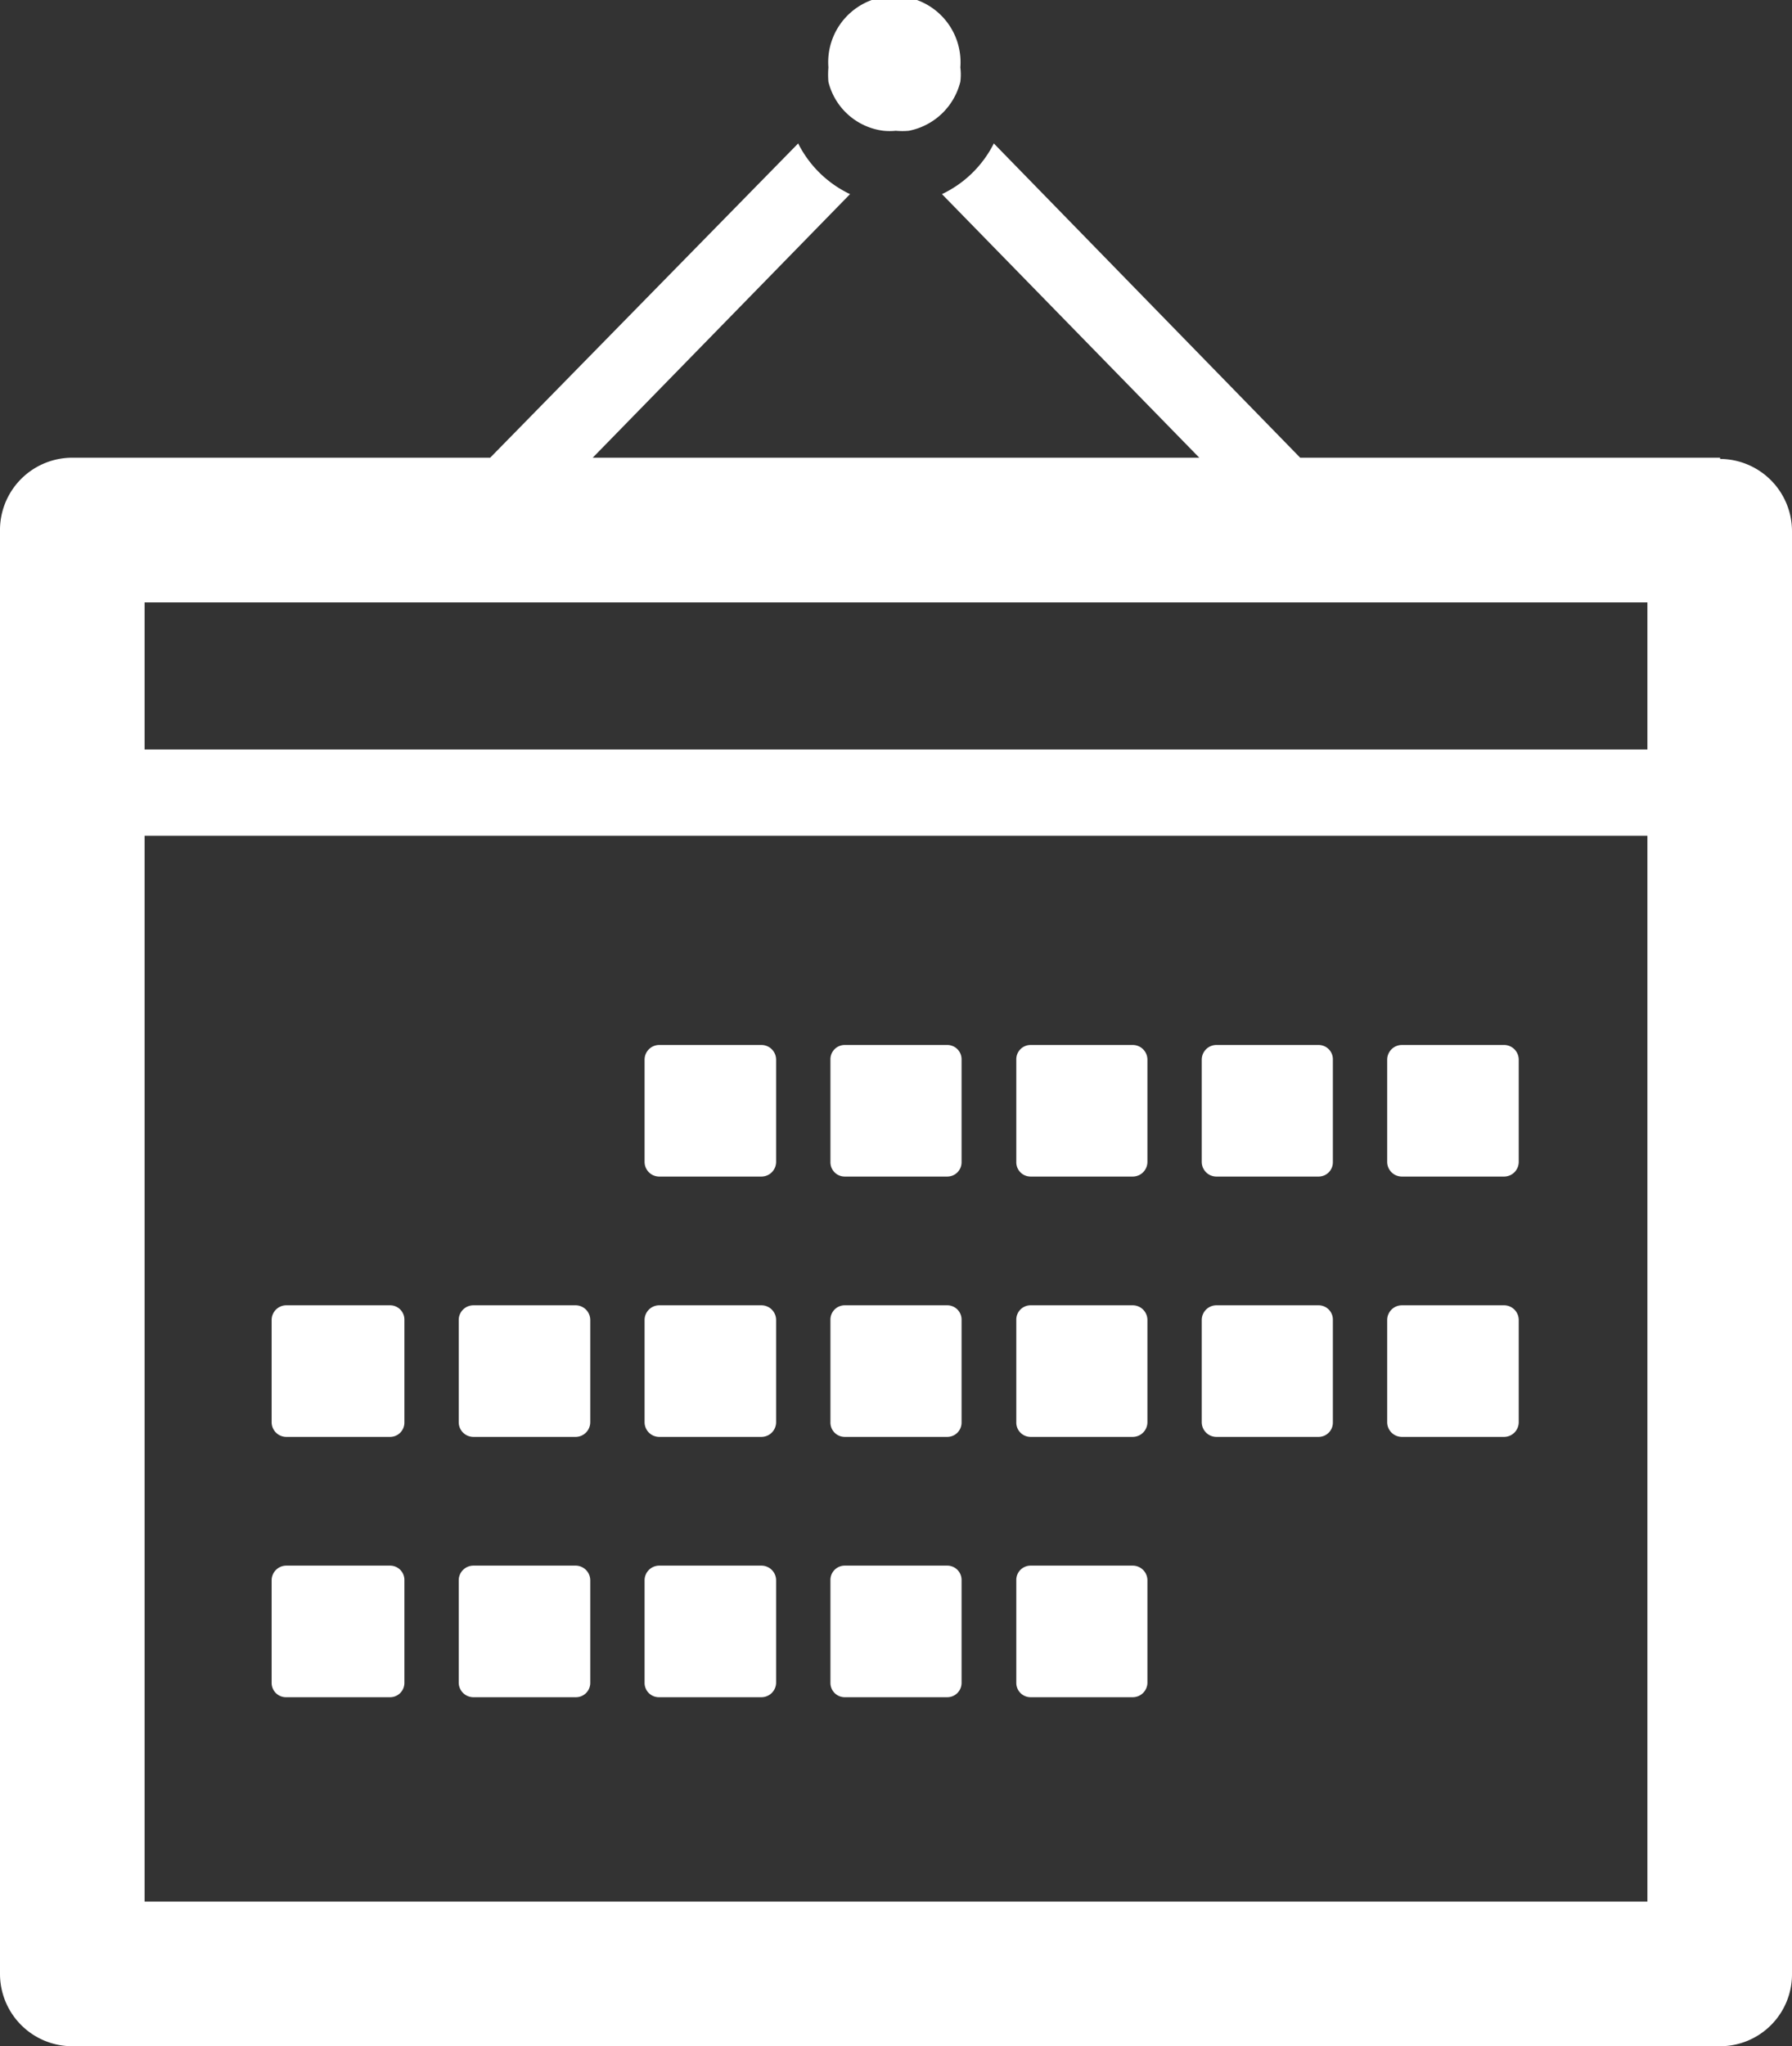
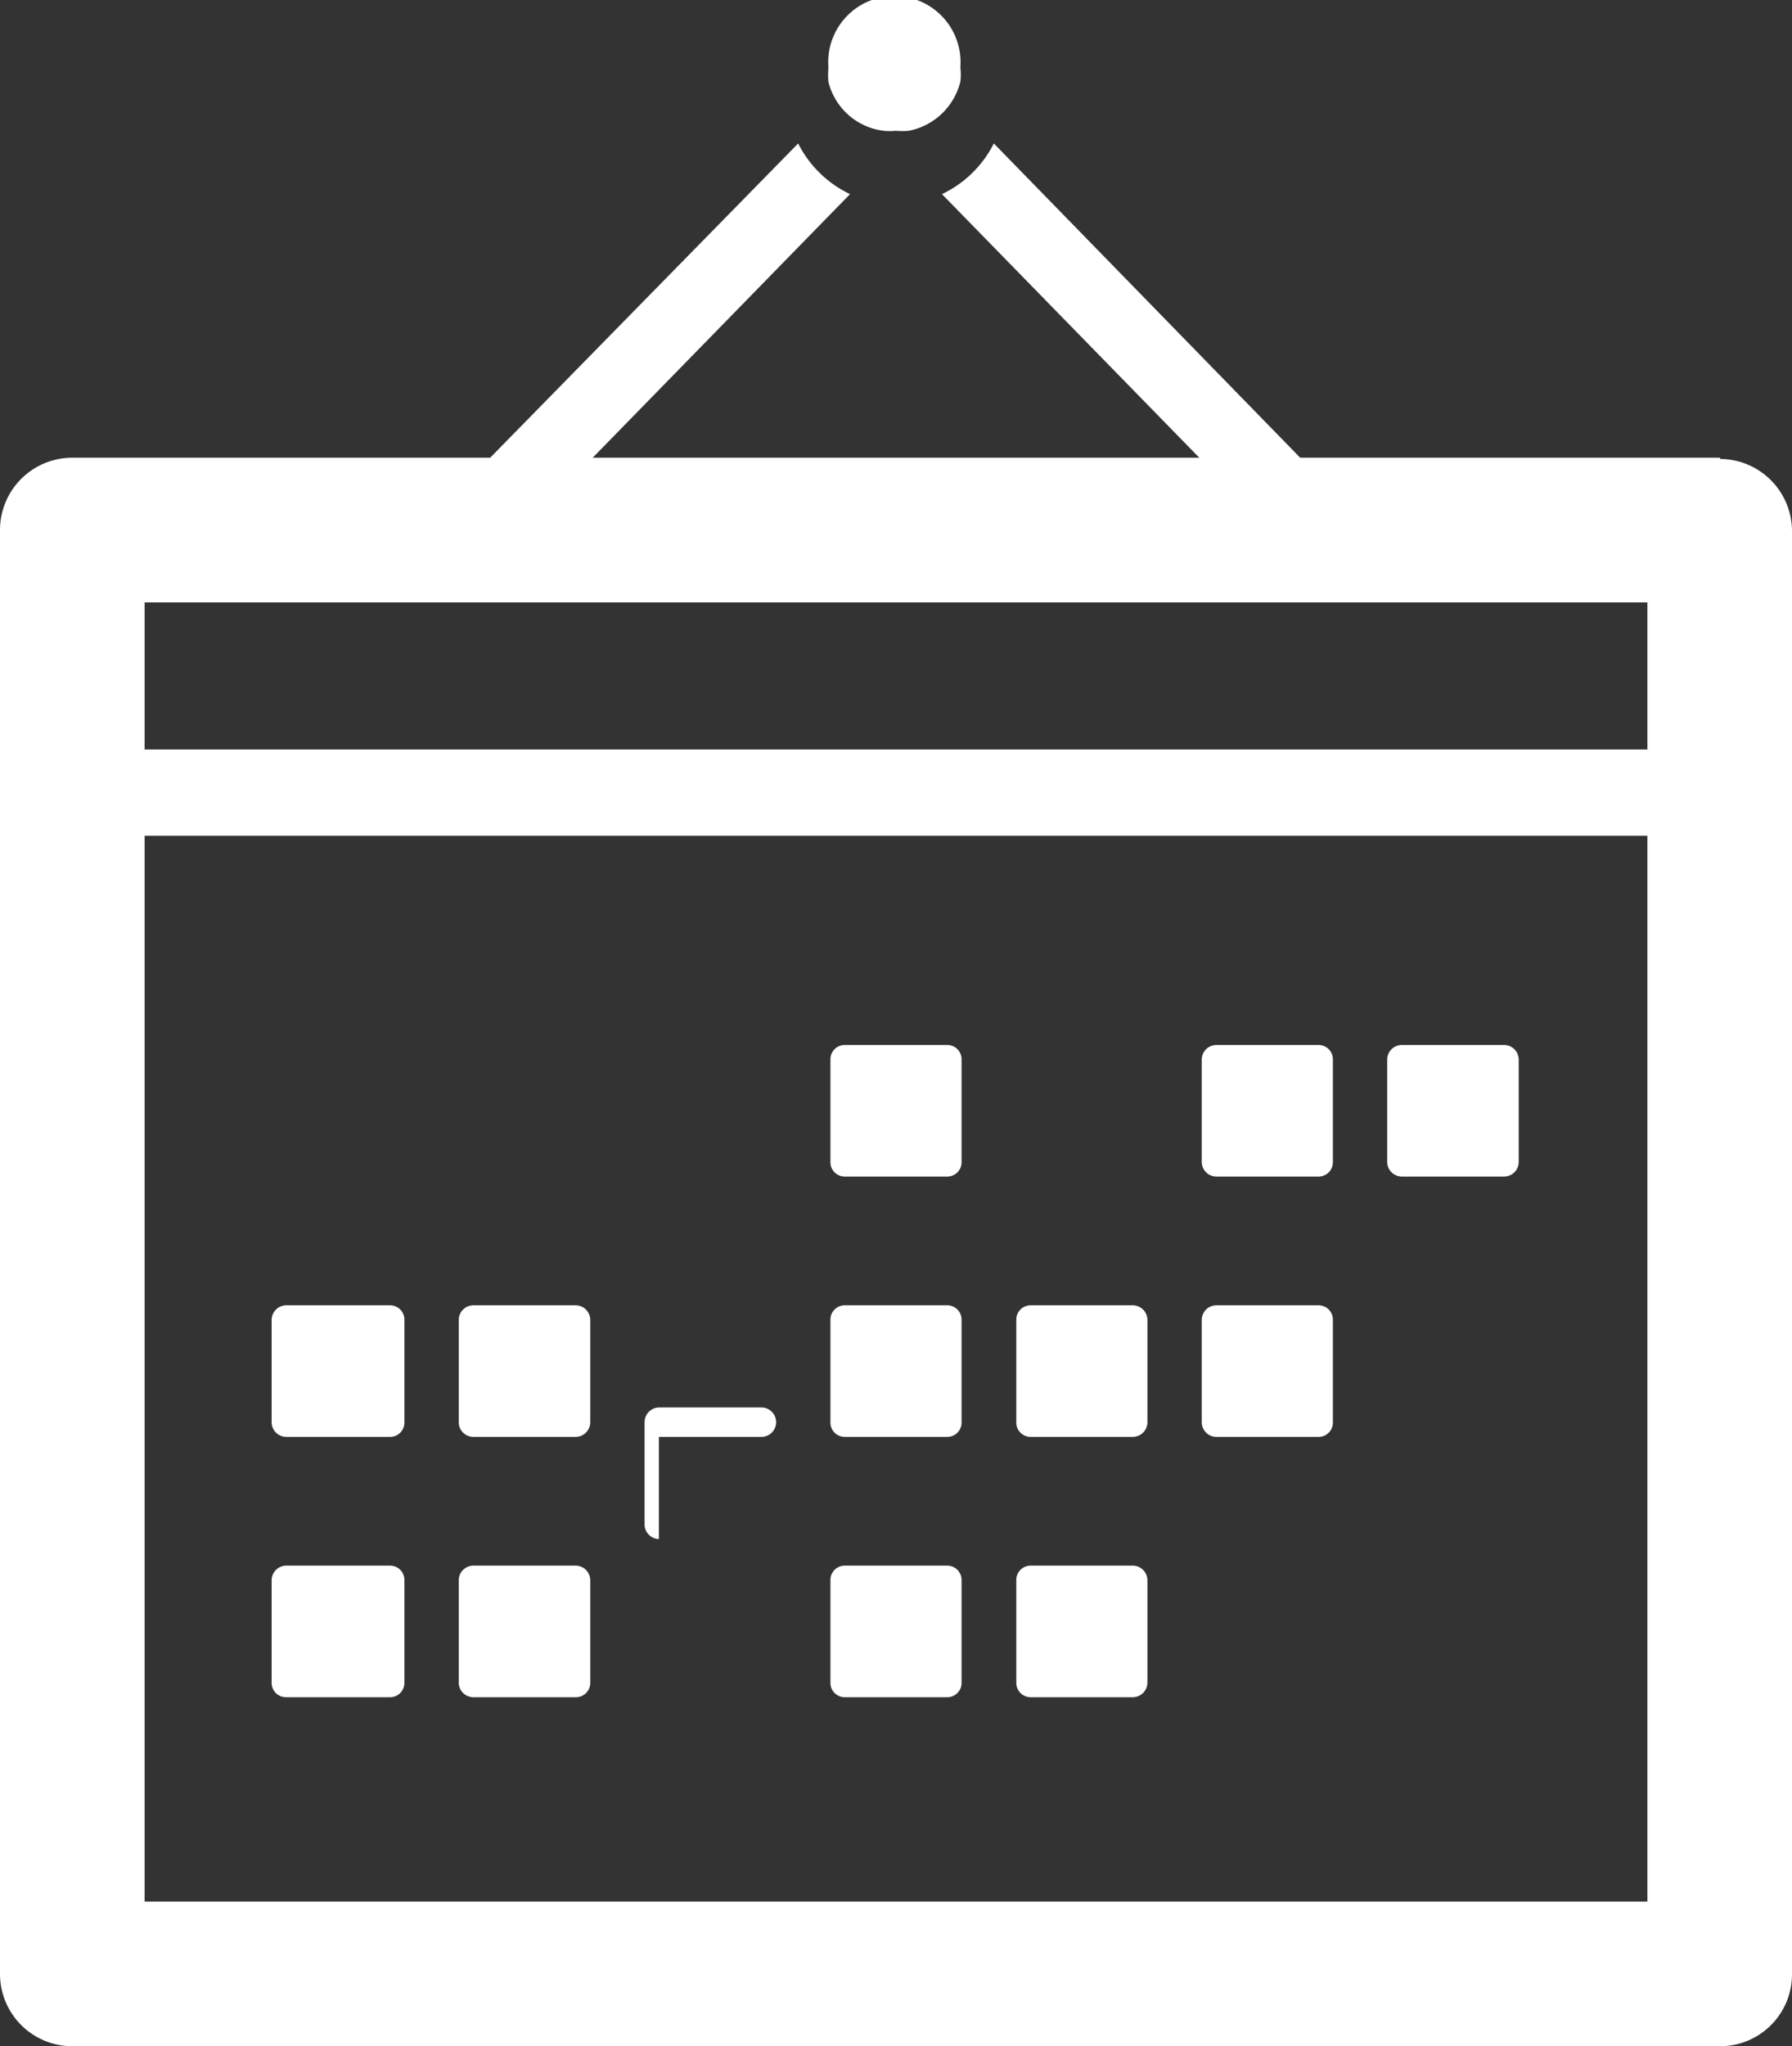
<svg xmlns="http://www.w3.org/2000/svg" viewBox="0 0 43.87 50.07">
  <rect x="0" y="0" width="43.87" height="50.07" fill="#333333" stroke="none" />
  <defs>
    <style>.cls-1{fill:#fff;}</style>
  </defs>
  <g id="レイヤー_2" data-name="レイヤー 2">
    <g id="レイヤー_1-2" data-name="レイヤー 1">
      <path class="cls-1" d="M7,35.16H9.55a.35.35,0,0,0,.35-.36V32.3a.35.35,0,0,0-.35-.36H7a.36.36,0,0,0-.35.36v2.5a.36.36,0,0,0,.35.36" />
      <path class="cls-1" d="M11.59,35.16H14.1a.36.36,0,0,0,.35-.36V32.3a.36.36,0,0,0-.35-.36H11.59a.36.36,0,0,0-.36.36v2.5a.36.36,0,0,0,.36.36" />
-       <path class="cls-1" d="M16.13,35.16h2.51A.36.36,0,0,0,19,34.8V32.3a.36.36,0,0,0-.36-.36H16.13a.36.36,0,0,0-.35.36v2.5a.36.36,0,0,0,.35.36" />
+       <path class="cls-1" d="M16.13,35.16h2.51A.36.36,0,0,0,19,34.8a.36.36,0,0,0-.36-.36H16.13a.36.36,0,0,0-.35.36v2.5a.36.36,0,0,0,.35.36" />
      <path class="cls-1" d="M20.68,35.16h2.51a.35.35,0,0,0,.35-.36V32.3a.35.35,0,0,0-.35-.36H20.68a.35.35,0,0,0-.35.36v2.5a.35.35,0,0,0,.35.36" />
      <path class="cls-1" d="M25.23,35.16h2.5a.36.36,0,0,0,.36-.36V32.3a.36.36,0,0,0-.36-.36h-2.5a.35.35,0,0,0-.35.36v2.5a.35.35,0,0,0,.35.36" />
      <path class="cls-1" d="M29.77,35.16h2.51a.35.35,0,0,0,.35-.36V32.3a.35.35,0,0,0-.35-.36H29.77a.36.36,0,0,0-.35.36v2.5a.36.36,0,0,0,.35.36" />
-       <path class="cls-1" d="M34.32,35.16h2.51a.36.36,0,0,0,.35-.36V32.3a.36.36,0,0,0-.35-.36H34.32a.36.36,0,0,0-.36.36v2.5a.36.36,0,0,0,.36.36" />
      <path class="cls-1" d="M7,41.53H9.55a.35.35,0,0,0,.35-.35V38.67a.35.35,0,0,0-.35-.36H7a.36.36,0,0,0-.35.36v2.51a.35.35,0,0,0,.35.35" />
      <path class="cls-1" d="M11.59,41.53H14.1a.35.35,0,0,0,.35-.35V38.67a.36.36,0,0,0-.35-.36H11.59a.36.36,0,0,0-.36.36v2.51a.36.36,0,0,0,.36.35" />
-       <path class="cls-1" d="M16.13,41.53h2.51a.36.36,0,0,0,.36-.35V38.67a.36.36,0,0,0-.36-.36H16.13a.36.36,0,0,0-.35.36v2.51a.35.35,0,0,0,.35.35" />
      <path class="cls-1" d="M20.68,41.53h2.51a.35.35,0,0,0,.35-.35V38.67a.35.35,0,0,0-.35-.36H20.68a.35.35,0,0,0-.35.36v2.51a.35.35,0,0,0,.35.35" />
      <path class="cls-1" d="M25.23,41.53h2.5a.36.36,0,0,0,.36-.35V38.67a.36.36,0,0,0-.36-.36h-2.5a.35.35,0,0,0-.35.36v2.51a.35.35,0,0,0,.35.35" />
-       <path class="cls-1" d="M16.13,28.79h2.51a.36.36,0,0,0,.36-.36v-2.5a.36.36,0,0,0-.36-.36H16.13a.36.36,0,0,0-.35.36v2.5a.36.36,0,0,0,.35.36" />
      <path class="cls-1" d="M20.68,28.79h2.51a.35.35,0,0,0,.35-.36v-2.5a.35.35,0,0,0-.35-.36H20.68a.35.35,0,0,0-.35.36v2.5a.35.35,0,0,0,.35.36" />
-       <path class="cls-1" d="M25.23,28.79h2.5a.36.36,0,0,0,.36-.36v-2.5a.36.36,0,0,0-.36-.36h-2.5a.35.35,0,0,0-.35.36v2.5a.35.35,0,0,0,.35.36" />
      <path class="cls-1" d="M29.77,28.79h2.51a.35.35,0,0,0,.35-.36v-2.5a.35.35,0,0,0-.35-.36H29.77a.36.36,0,0,0-.35.36v2.5a.36.36,0,0,0,.35.36" />
      <path class="cls-1" d="M34.32,28.79h2.51a.36.36,0,0,0,.35-.36v-2.5a.36.36,0,0,0-.35-.36H34.32a.36.36,0,0,0-.36.36v2.5a.36.36,0,0,0,.36.36" />
      <path class="cls-1" d="M42.11,11.2H31.83l-7.5-7.69a2.73,2.73,0,0,1-1.27,1.24l6.3,6.45H14.51l6.3-6.45a2.73,2.73,0,0,1-1.27-1.24L12,11.2H1.77A1.77,1.77,0,0,0,0,13V48.3a1.77,1.77,0,0,0,1.77,1.77H42.11a1.76,1.76,0,0,0,1.76-1.77V13a1.77,1.77,0,0,0-1.76-1.77M40.33,46.53H3.54V20.45H40.33Zm0-28.19H3.54v-3.6H40.33Z" />
      <path class="cls-1" d="M21.63,3.2a1.53,1.53,0,0,0,.3,0,1.73,1.73,0,0,0,.32,0A1.62,1.62,0,0,0,23.51,2a1.39,1.39,0,0,0,0-.35,1.62,1.62,0,1,0-3.23,0,2.09,2.09,0,0,0,0,.35A1.59,1.59,0,0,0,21.63,3.2" />
    </g>
  </g>
</svg>